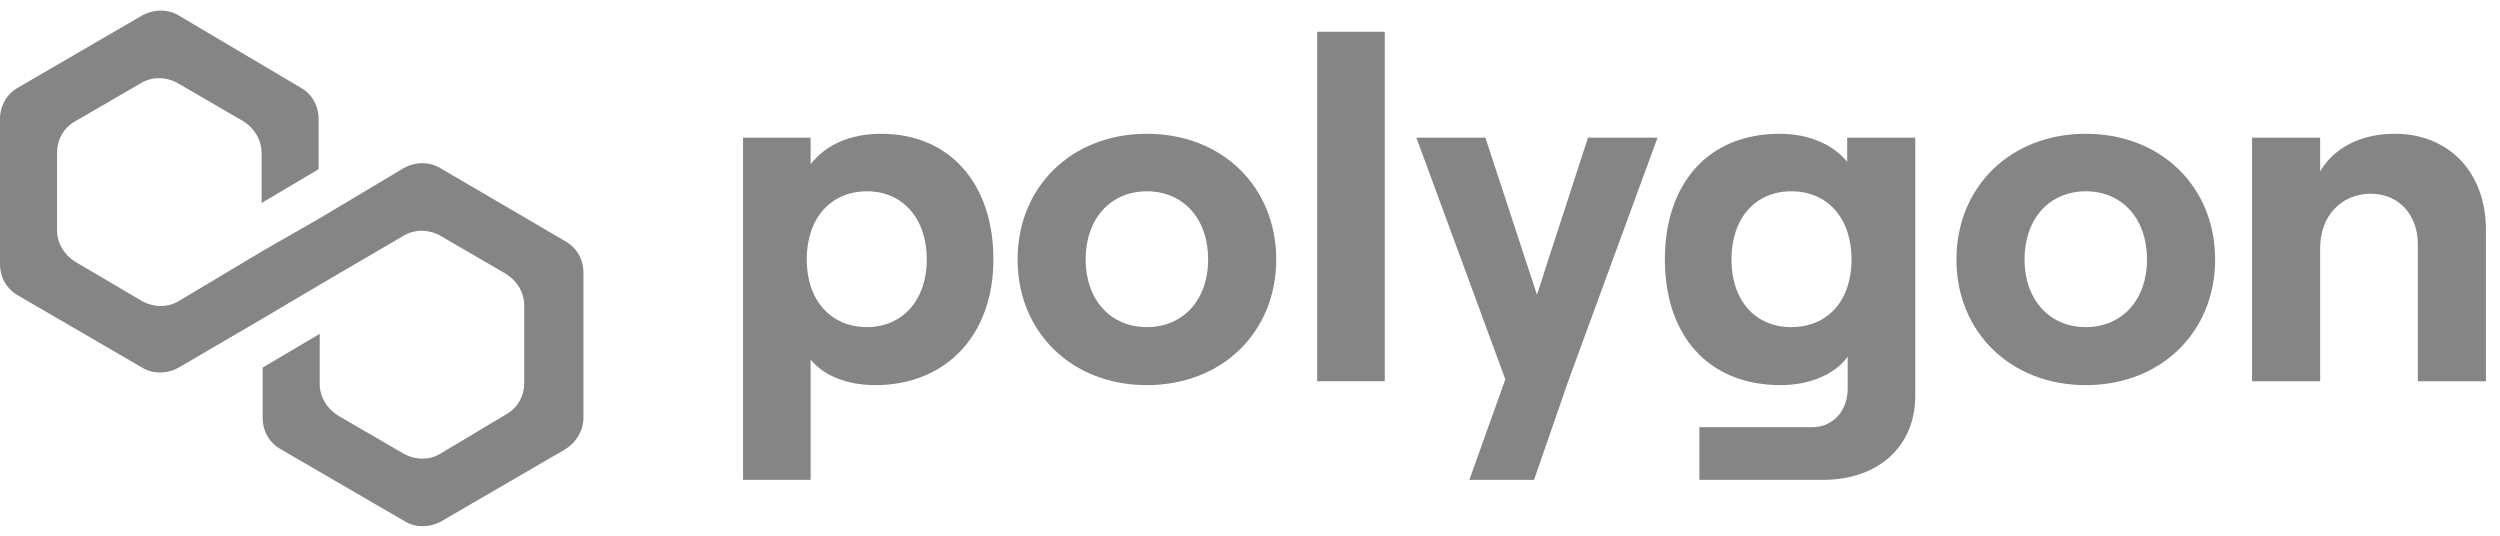
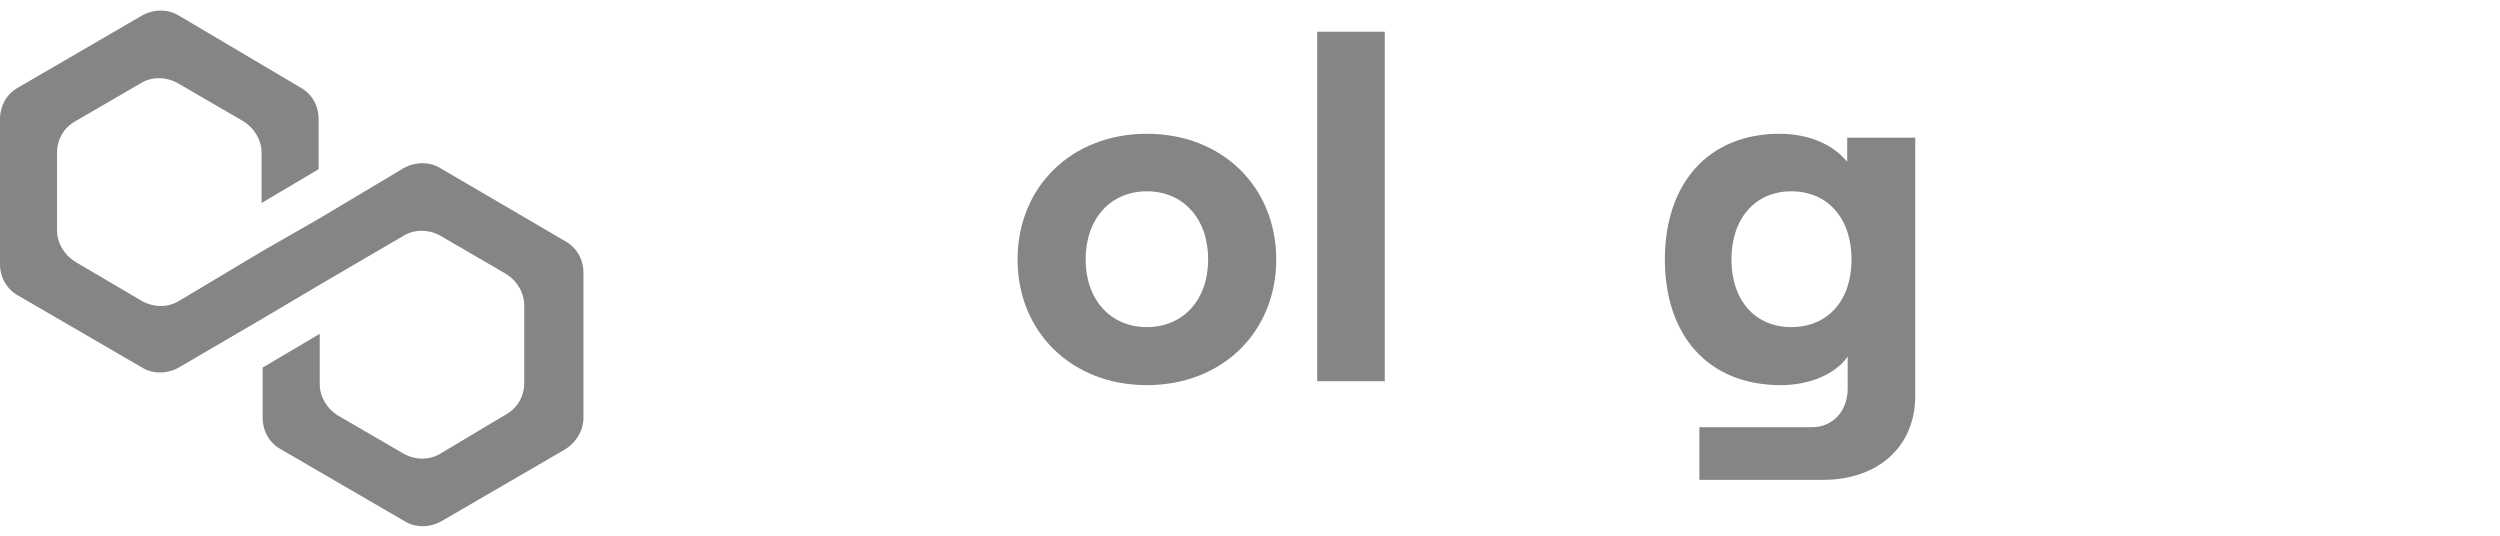
<svg xmlns="http://www.w3.org/2000/svg" width="98" height="21" viewBox="0 0 98 21" fill="none">
  <g clip-path="url(#clip0_12_2644)">
    <path d="M17.259 6.59C16.837 6.333 16.288 6.333 15.824 6.59L12.533 8.555L10.296 9.837L7.005 11.803C6.583 12.059 6.034 12.059 5.57 11.803L2.954 10.264C2.532 10.008 2.236 9.538 2.236 9.025V5.991C2.236 5.479 2.49 5.009 2.954 4.752L5.528 3.257C5.95 3 6.498 3 6.963 3.257L9.537 4.752C9.958 5.009 10.254 5.479 10.254 5.991V7.957L12.49 6.632V4.667C12.49 4.154 12.237 3.684 11.773 3.428L7.005 0.607C6.583 0.351 6.034 0.351 5.57 0.607L0.717 3.428C0.253 3.684 0 4.154 0 4.667V10.35C0 10.863 0.253 11.333 0.717 11.589L5.57 14.409C5.992 14.666 6.541 14.666 7.005 14.409L10.296 12.486L12.533 11.162L15.824 9.239C16.246 8.983 16.794 8.983 17.259 9.239L19.833 10.735C20.255 10.991 20.55 11.461 20.55 11.974V15.008C20.55 15.52 20.297 15.991 19.833 16.247L17.259 17.785C16.837 18.042 16.288 18.042 15.824 17.785L13.25 16.29C12.828 16.033 12.533 15.563 12.533 15.05V13.085L10.296 14.409V16.375C10.296 16.888 10.549 17.358 11.014 17.614L15.866 20.434C16.288 20.691 16.837 20.691 17.301 20.434L22.154 17.614C22.575 17.358 22.871 16.888 22.871 16.375V10.692C22.871 10.179 22.618 9.709 22.154 9.453L17.259 6.59Z" fill="#858585" />
-     <path d="M31.776 18.811V14.093C32.291 14.737 33.225 15.097 34.311 15.097C37.075 15.097 38.942 13.146 38.942 10.171C38.942 7.196 37.227 5.244 34.54 5.244C33.301 5.244 32.348 5.699 31.776 6.438V5.396H29.127V18.811H31.776ZM33.987 12.823C32.558 12.823 31.624 11.762 31.624 10.171C31.624 8.56 32.558 7.499 33.987 7.499C35.378 7.499 36.331 8.56 36.331 10.171C36.331 11.762 35.378 12.823 33.987 12.823Z" fill="#858585" />
    <path d="M44.958 15.097C47.913 15.097 50.028 13.013 50.028 10.171C50.028 7.328 47.913 5.244 44.958 5.244C42.004 5.244 39.889 7.328 39.889 10.171C39.889 13.013 42.004 15.097 44.958 15.097ZM44.958 12.823C43.529 12.823 42.557 11.743 42.557 10.171C42.557 8.579 43.529 7.499 44.958 7.499C46.388 7.499 47.36 8.579 47.36 10.171C47.36 11.743 46.388 12.823 44.958 12.823Z" fill="#858585" />
    <path d="M54.283 14.944V1.244H51.634V14.944H54.283Z" fill="#858585" />
-     <path d="M62.249 5.396L60.248 11.554L58.228 5.396H55.522L59.009 14.87L57.599 18.811H60.134L61.487 14.908L64.975 5.396H62.249Z" fill="#858585" />
    <path d="M72.41 6.343C71.876 5.68 70.923 5.244 69.761 5.244C66.959 5.244 65.263 7.196 65.263 10.171C65.263 13.146 66.959 15.097 69.798 15.097C70.923 15.097 71.933 14.681 72.429 13.979V15.23C72.429 16.121 71.838 16.746 71.037 16.746H66.615V18.811H71.457C73.629 18.811 75.078 17.504 75.078 15.514V5.396H72.41V6.343ZM70.218 12.823C68.807 12.823 67.873 11.781 67.873 10.171C67.873 8.56 68.807 7.499 70.218 7.499C71.647 7.499 72.581 8.56 72.581 10.171C72.581 11.781 71.647 12.823 70.218 12.823Z" fill="#858585" />
-     <path d="M81.763 15.097C84.718 15.097 86.833 13.013 86.833 10.171C86.833 7.328 84.718 5.244 81.763 5.244C78.809 5.244 76.693 7.328 76.693 10.171C76.693 13.013 78.809 15.097 81.763 15.097ZM81.763 12.823C80.334 12.823 79.362 11.743 79.362 10.171C79.362 8.579 80.334 7.499 81.763 7.499C83.193 7.499 84.164 8.579 84.164 10.171C84.164 11.743 83.193 12.823 81.763 12.823Z" fill="#858585" />
-     <path d="M90.95 14.946V9.716C90.95 8.484 91.769 7.594 92.932 7.594C94.037 7.594 94.78 8.427 94.78 9.583V14.946H97.448V8.996C97.448 6.798 96.038 5.244 93.865 5.244C92.55 5.244 91.483 5.794 90.95 6.722V5.396H88.281V14.946H90.95Z" fill="#858585" />
  </g>
  <defs>
    <clipPath id="clip0_12_2644">
      <rect width="97.949" height="20.212" fill="white" transform="translate(0 0.416)" />
    </clipPath>
  </defs>
</svg>